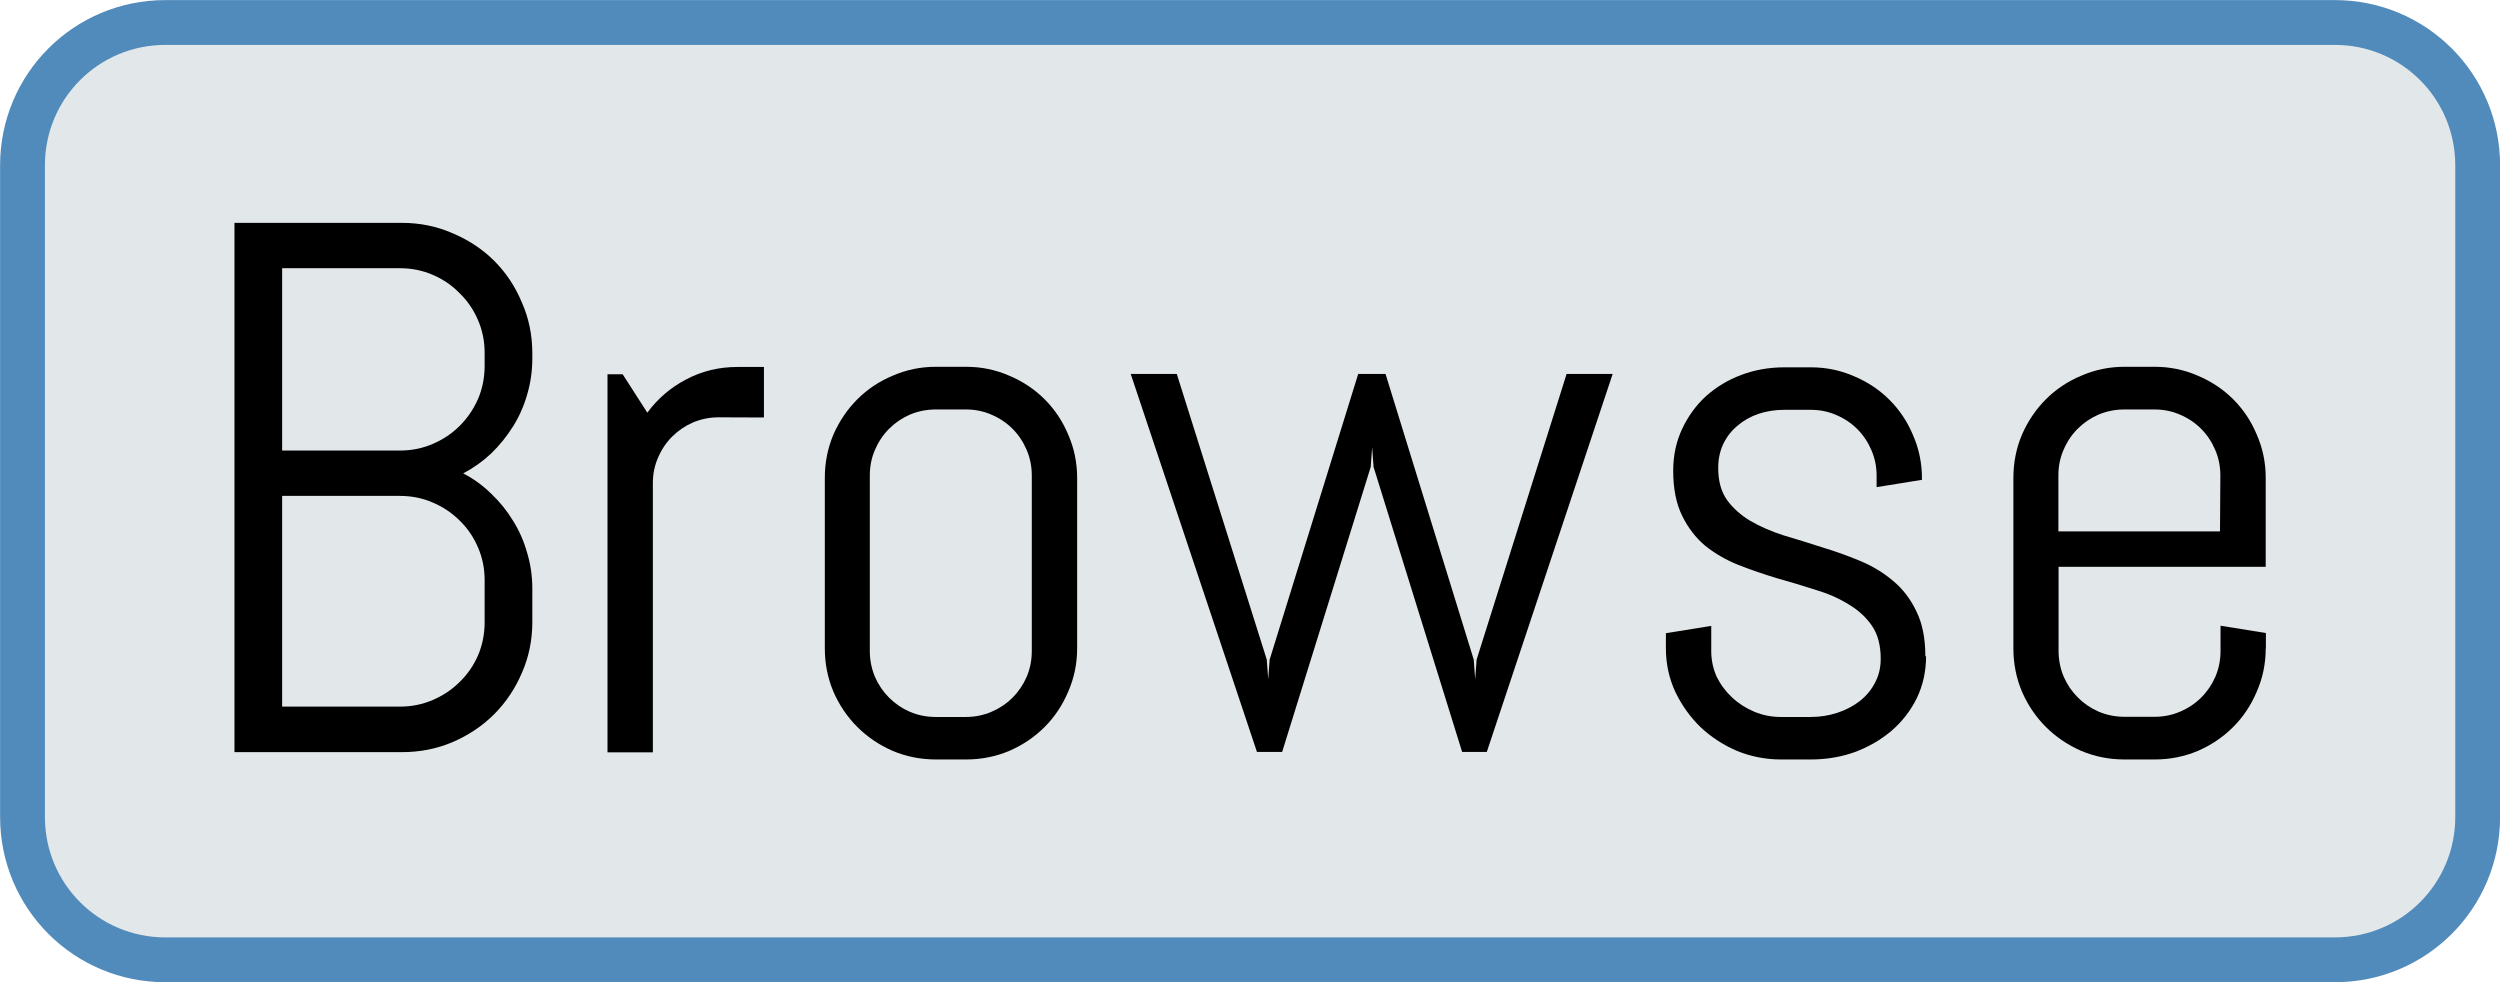
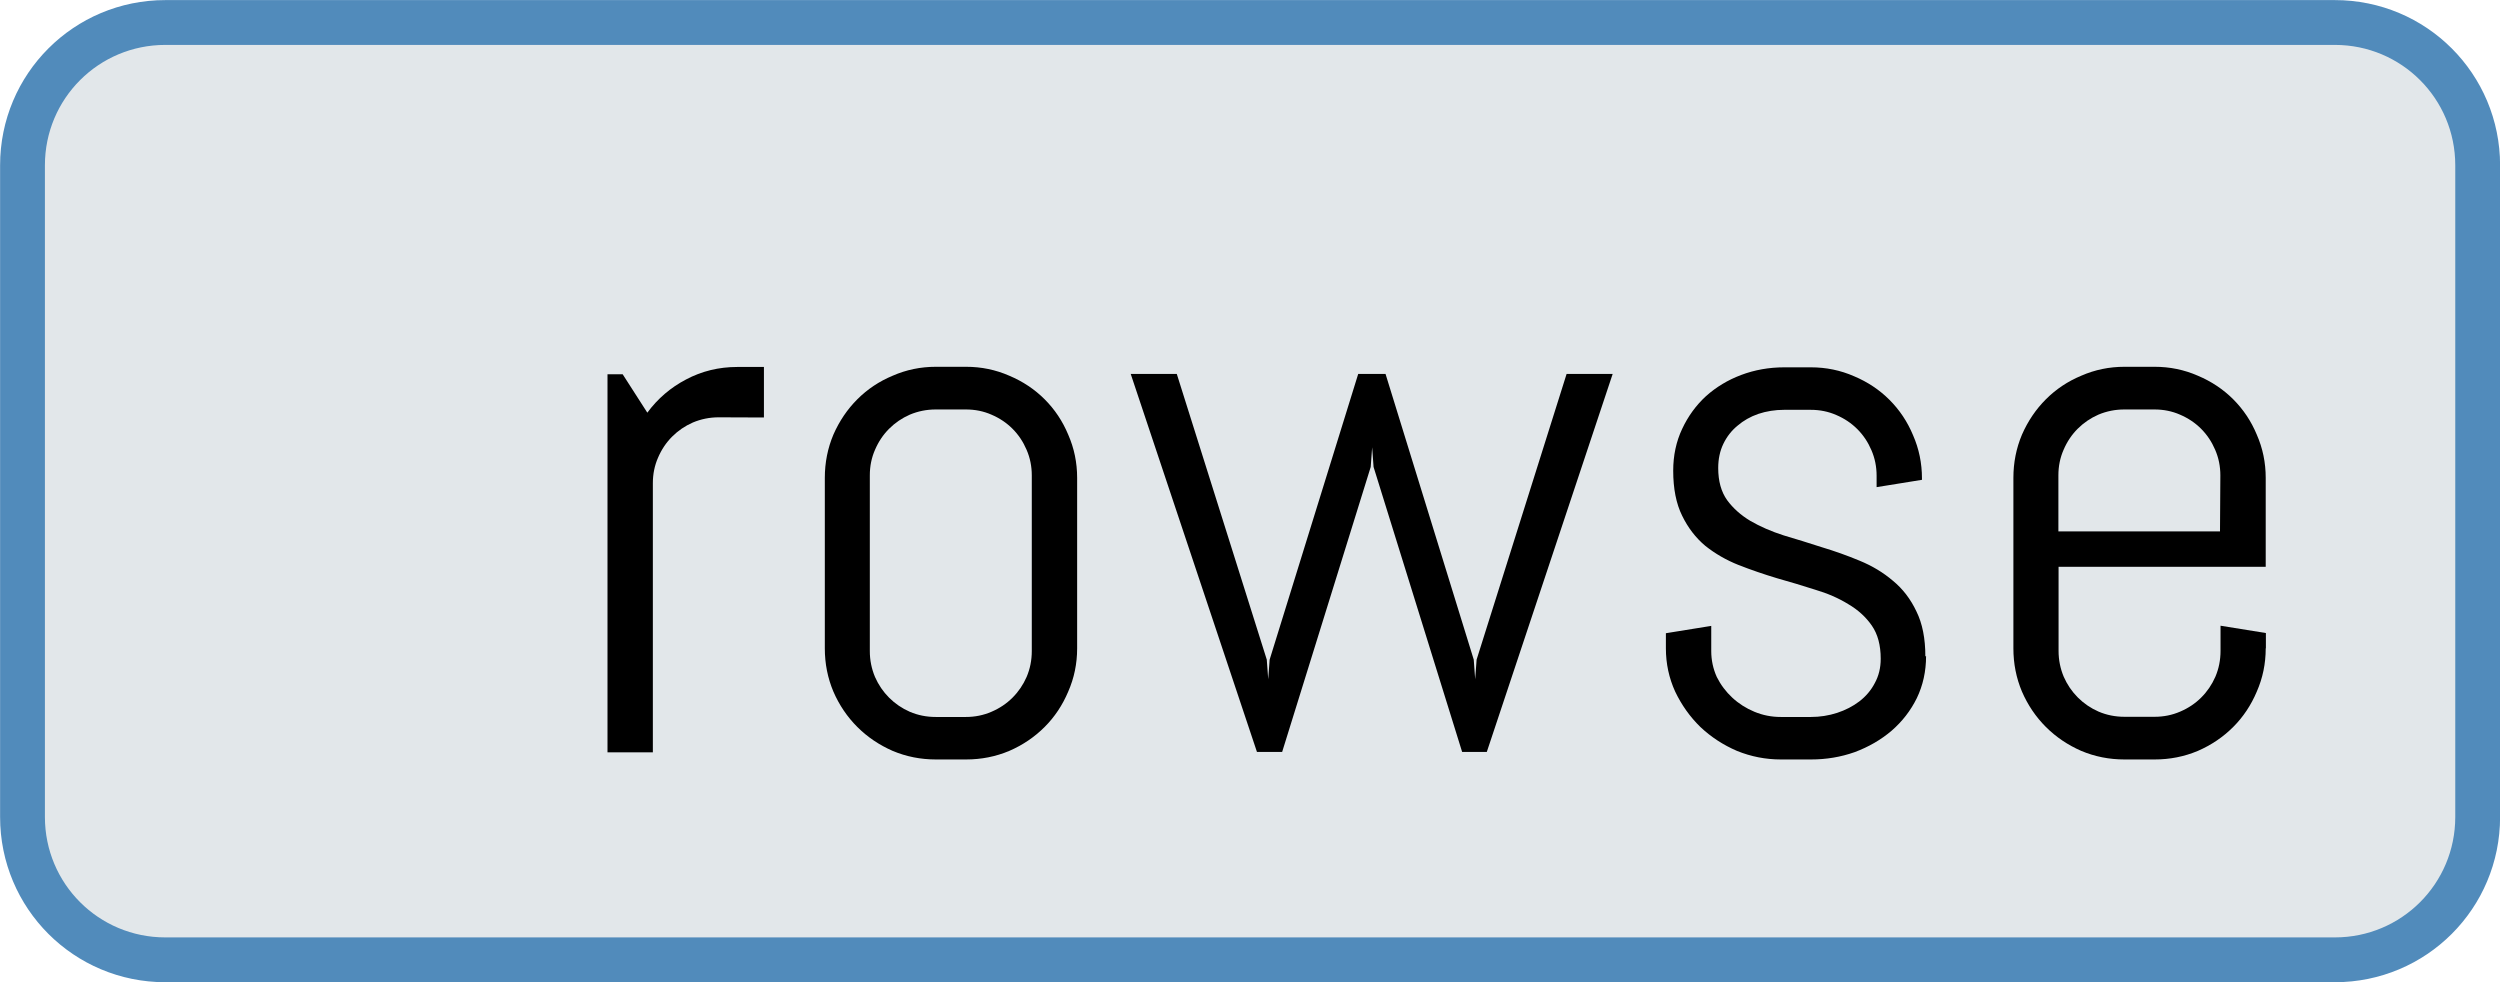
<svg xmlns="http://www.w3.org/2000/svg" xmlns:ns1="http://www.inkscape.org/namespaces/inkscape" xmlns:ns2="http://sodipodi.sourceforge.net/DTD/sodipodi-0.dtd" width="14mm" height="5.5mm" viewBox="0 0 14 5.5" version="1.1" id="svg8" ns1:version="0.92.3 (2405546, 2018-03-11)" ns2:docname="btnBrowse.svg">
  <defs id="defs2" />
  <ns2:namedview id="base" pagecolor="#ffffff" bordercolor="#666666" borderopacity="1.0" ns1:pageopacity="0.0" ns1:pageshadow="2" ns1:zoom="7.919595933" ns1:cx="47.25624309" ns1:cy="8.781724802" ns1:document-units="mm" ns1:current-layer="layer1" showgrid="false" ns1:window-width="3378" ns1:window-height="1417" ns1:window-x="-8" ns1:window-y="-8" ns1:window-maximized="1" />
  <g ns1:label="Layer 1" ns1:groupmode="layer" id="layer1" transform="translate(64.704,-104.506)">
    <path ns1:connector-curvature="0" style="opacity:1;fill:#e2e7ea;fill-opacity:1;fill-rule:nonzero;stroke:#518bbb;stroke-width:0.251;stroke-linecap:butt;stroke-linejoin:miter;stroke-miterlimit:4;stroke-dasharray:none;stroke-dashoffset:0;stroke-opacity:1;paint-order:stroke markers fill" d="m -63.778,104.632 h 12.149 c 0.443,0 0.8,0.357 0.8,0.8 v 3.649 c 0,0.443 -0.357,0.8 -0.8,0.8 h -12.149 c -0.443,0 -0.8,-0.357 -0.8,-0.8 v -3.649 c 0,-0.443 0.357,-0.8 0.8,-0.8 z" id="rect815-9-7-36" />
    <g aria-label="Browse" style="font-style:normal;font-variant:normal;font-weight:normal;font-stretch:normal;font-size:4.233px;line-height:6.615px;font-family:Abel;-inkscape-font-specification:Abel;letter-spacing:0px;word-spacing:0px;fill:#000000;fill-opacity:1;stroke:none;stroke-width:0.265px;stroke-linecap:butt;stroke-linejoin:miter;stroke-opacity:1" id="text825">
-       <path d="m -61.723,107.99 q 0,0.151 -0.058,0.283 -0.056,0.132 -0.155,0.232 -0.099,0.099 -0.234,0.157 -0.132,0.056 -0.283,0.056 h -0.938 v -2.964 h 0.938 q 0.151,0 0.283,0.058 0.134,0.056 0.234,0.155 0.099,0.099 0.155,0.234 0.058,0.132 0.058,0.283 v 0.029 q 0,0.105 -0.029,0.203 -0.027,0.095 -0.079,0.178 -0.052,0.083 -0.122,0.151 -0.07,0.066 -0.157,0.112 0.087,0.045 0.157,0.114 0.07,0.066 0.122,0.151 0.052,0.083 0.079,0.18 0.029,0.095 0.029,0.201 v 0.19 z m -0.267,-0.234 q 0,-0.099 -0.037,-0.184 -0.037,-0.087 -0.103,-0.151 -0.064,-0.064 -0.151,-0.101 -0.085,-0.037 -0.184,-0.037 h -0.659 v 1.18 h 0.659 q 0.099,0 0.184,-0.037 0.087,-0.037 0.151,-0.101 0.066,-0.064 0.103,-0.149 0.037,-0.087 0.037,-0.186 z m 0,-1.273 q 0,-0.099 -0.037,-0.184 -0.037,-0.087 -0.103,-0.151 -0.064,-0.066 -0.151,-0.103 -0.085,-0.037 -0.184,-0.037 h -0.659 v 1.021 h 0.659 q 0.099,0 0.184,-0.037 0.087,-0.037 0.151,-0.101 0.066,-0.066 0.103,-0.151 0.037,-0.087 0.037,-0.186 z" style="font-style:normal;font-variant:normal;font-weight:normal;font-stretch:normal;font-size:4.233px;font-family:Abel;-inkscape-font-specification:Abel;stroke-width:0.265px" id="path843" />
      <path d="m -60.679,106.843 q -0.076,0 -0.145,0.029 -0.066,0.029 -0.116,0.079 -0.05,0.05 -0.079,0.118 -0.029,0.066 -0.029,0.143 v 1.507 h -0.254 v -2.117 h 0.085 l 0.138,0.215 q 0.087,-0.118 0.217,-0.186 0.132,-0.07 0.287,-0.07 h 0.149 v 0.283 z" style="font-style:normal;font-variant:normal;font-weight:normal;font-stretch:normal;font-size:4.233px;font-family:Abel;-inkscape-font-specification:Abel;stroke-width:0.265px" id="path845" />
      <path d="m -58.672,108.137 q 0,0.128 -0.05,0.242 -0.048,0.114 -0.132,0.198 -0.085,0.085 -0.198,0.134 -0.114,0.048 -0.242,0.048 h -0.169 q -0.128,0 -0.242,-0.048 -0.114,-0.05 -0.198,-0.134 -0.085,-0.085 -0.134,-0.198 -0.048,-0.114 -0.048,-0.242 v -0.955 q 0,-0.128 0.048,-0.242 0.05,-0.114 0.134,-0.198 0.085,-0.085 0.198,-0.132 0.114,-0.05 0.242,-0.05 h 0.169 q 0.128,0 0.242,0.05 0.114,0.048 0.198,0.132 0.085,0.085 0.132,0.198 0.05,0.114 0.05,0.242 v 0.955 z m -0.254,-0.969 q 0,-0.076 -0.029,-0.143 -0.029,-0.068 -0.079,-0.118 -0.05,-0.05 -0.118,-0.079 -0.066,-0.029 -0.143,-0.029 h -0.169 q -0.076,0 -0.145,0.029 -0.066,0.029 -0.116,0.079 -0.05,0.05 -0.079,0.118 -0.029,0.066 -0.029,0.143 v 0.984 q 0,0.076 0.029,0.145 0.029,0.066 0.079,0.116 0.05,0.05 0.116,0.079 0.068,0.029 0.145,0.029 h 0.169 q 0.076,0 0.143,-0.029 0.068,-0.029 0.118,-0.079 0.05,-0.05 0.079,-0.116 0.029,-0.068 0.029,-0.145 z" style="font-style:normal;font-variant:normal;font-weight:normal;font-stretch:normal;font-size:4.233px;font-family:Abel;-inkscape-font-specification:Abel;stroke-width:0.265px" id="path847" />
      <path d="m -56.378,108.717 h -0.138 l -0.496,-1.596 -0.008,-0.11 -0.008,0.11 -0.496,1.596 h -0.141 l -0.707,-2.117 h 0.258 l 0.504,1.6 0.008,0.11 0.008,-0.11 0.496,-1.6 h 0.153 l 0.494,1.6 0.008,0.11 0.008,-0.11 0.504,-1.6 h 0.258 z" style="font-style:normal;font-variant:normal;font-weight:normal;font-stretch:normal;font-size:4.233px;font-family:Abel;-inkscape-font-specification:Abel;stroke-width:0.265px" id="path849" />
      <path d="m -53.918,108.18 q 0,0.128 -0.052,0.236 -0.052,0.105 -0.141,0.182 -0.089,0.076 -0.207,0.12 -0.116,0.041 -0.244,0.041 h -0.169 q -0.128,0 -0.246,-0.048 -0.116,-0.05 -0.205,-0.134 -0.087,-0.085 -0.141,-0.198 -0.052,-0.114 -0.052,-0.242 v -0.085 l 0.254,-0.041 v 0.141 q 0,0.076 0.031,0.145 0.033,0.066 0.087,0.116 0.054,0.05 0.124,0.079 0.07,0.029 0.147,0.029 h 0.169 q 0.076,0 0.147,-0.023 0.07,-0.023 0.124,-0.064 0.056,-0.043 0.087,-0.103 0.033,-0.06 0.033,-0.136 0,-0.114 -0.05,-0.186 -0.05,-0.072 -0.132,-0.12 -0.081,-0.05 -0.186,-0.081 -0.103,-0.033 -0.213,-0.064 -0.11,-0.033 -0.215,-0.074 -0.103,-0.041 -0.186,-0.107 -0.081,-0.068 -0.13,-0.169 -0.05,-0.101 -0.05,-0.252 0,-0.128 0.05,-0.234 0.05,-0.107 0.134,-0.184 0.085,-0.076 0.196,-0.118 0.114,-0.043 0.242,-0.043 h 0.149 q 0.128,0 0.242,0.05 0.114,0.048 0.198,0.132 0.085,0.085 0.132,0.198 0.05,0.114 0.05,0.242 v 0.008 l -0.254,0.041 v -0.064 q 0,-0.076 -0.029,-0.143 -0.029,-0.068 -0.079,-0.118 -0.05,-0.05 -0.118,-0.079 -0.066,-0.029 -0.143,-0.029 h -0.149 q -0.076,0 -0.145,0.023 -0.066,0.023 -0.116,0.066 -0.05,0.041 -0.079,0.101 -0.029,0.06 -0.029,0.136 0,0.11 0.05,0.18 0.05,0.068 0.13,0.116 0.083,0.048 0.186,0.081 0.105,0.031 0.213,0.066 0.11,0.033 0.213,0.076 0.105,0.043 0.186,0.112 0.083,0.068 0.132,0.172 0.05,0.101 0.05,0.252 z" style="font-style:normal;font-variant:normal;font-weight:normal;font-stretch:normal;font-size:4.233px;font-family:Abel;-inkscape-font-specification:Abel;stroke-width:0.265px" id="path851" />
      <path d="m -52.016,108.137 q 0,0.128 -0.05,0.242 -0.048,0.114 -0.132,0.198 -0.085,0.085 -0.198,0.134 -0.114,0.048 -0.242,0.048 h -0.169 q -0.128,0 -0.242,-0.048 -0.114,-0.05 -0.198,-0.134 -0.085,-0.085 -0.134,-0.198 -0.048,-0.114 -0.048,-0.242 v -0.955 q 0,-0.128 0.048,-0.242 0.05,-0.114 0.134,-0.198 0.085,-0.085 0.198,-0.132 0.114,-0.05 0.242,-0.05 h 0.169 q 0.128,0 0.242,0.05 0.114,0.048 0.198,0.132 0.085,0.085 0.132,0.198 0.05,0.114 0.05,0.242 v 0.498 h -1.16 v 0.471 q 0,0.076 0.029,0.145 0.029,0.066 0.079,0.116 0.05,0.05 0.116,0.079 0.068,0.029 0.145,0.029 h 0.169 q 0.076,0 0.143,-0.029 0.068,-0.029 0.118,-0.079 0.05,-0.05 0.079,-0.116 0.029,-0.068 0.029,-0.145 v -0.141 l 0.254,0.041 v 0.085 z m -0.254,-0.969 q 0,-0.076 -0.029,-0.143 -0.029,-0.068 -0.079,-0.118 -0.05,-0.05 -0.118,-0.079 -0.066,-0.029 -0.143,-0.029 h -0.169 q -0.076,0 -0.145,0.029 -0.066,0.029 -0.116,0.079 -0.05,0.05 -0.079,0.118 -0.029,0.066 -0.029,0.143 v 0.314 h 0.905 z" style="font-style:normal;font-variant:normal;font-weight:normal;font-stretch:normal;font-size:4.233px;font-family:Abel;-inkscape-font-specification:Abel;stroke-width:0.265px" id="path853" />
    </g>
  </g>
</svg>